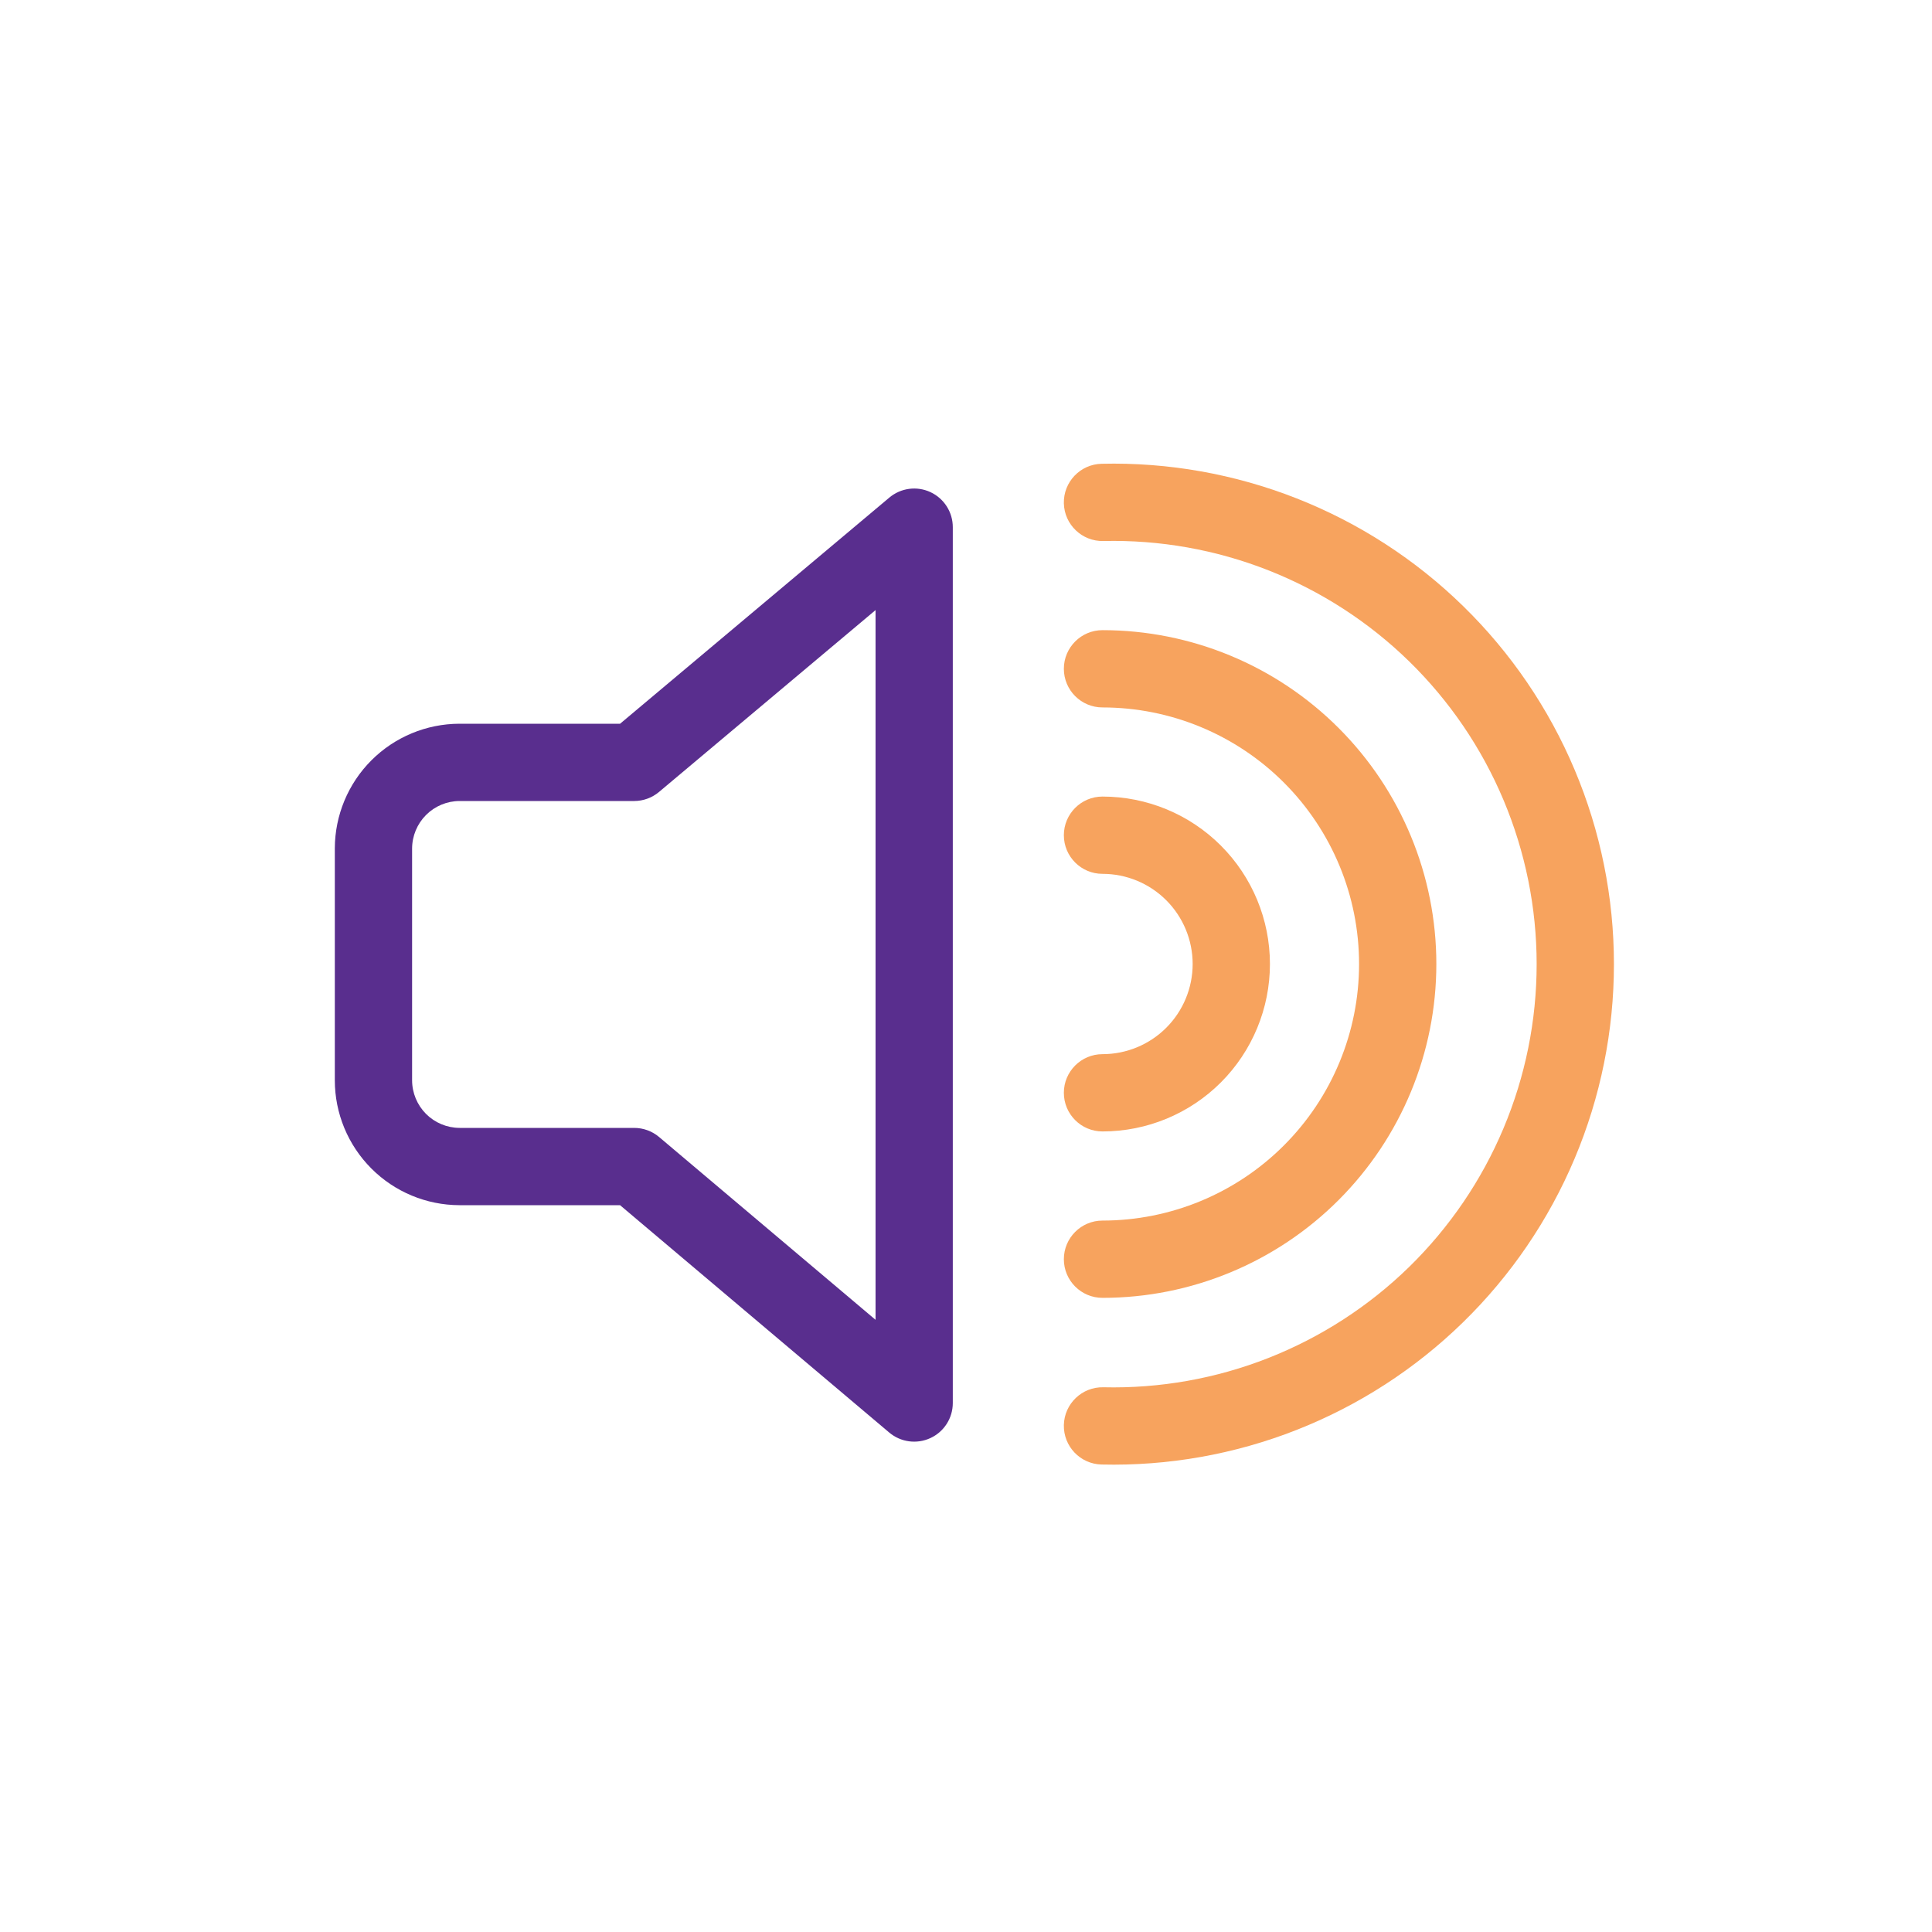
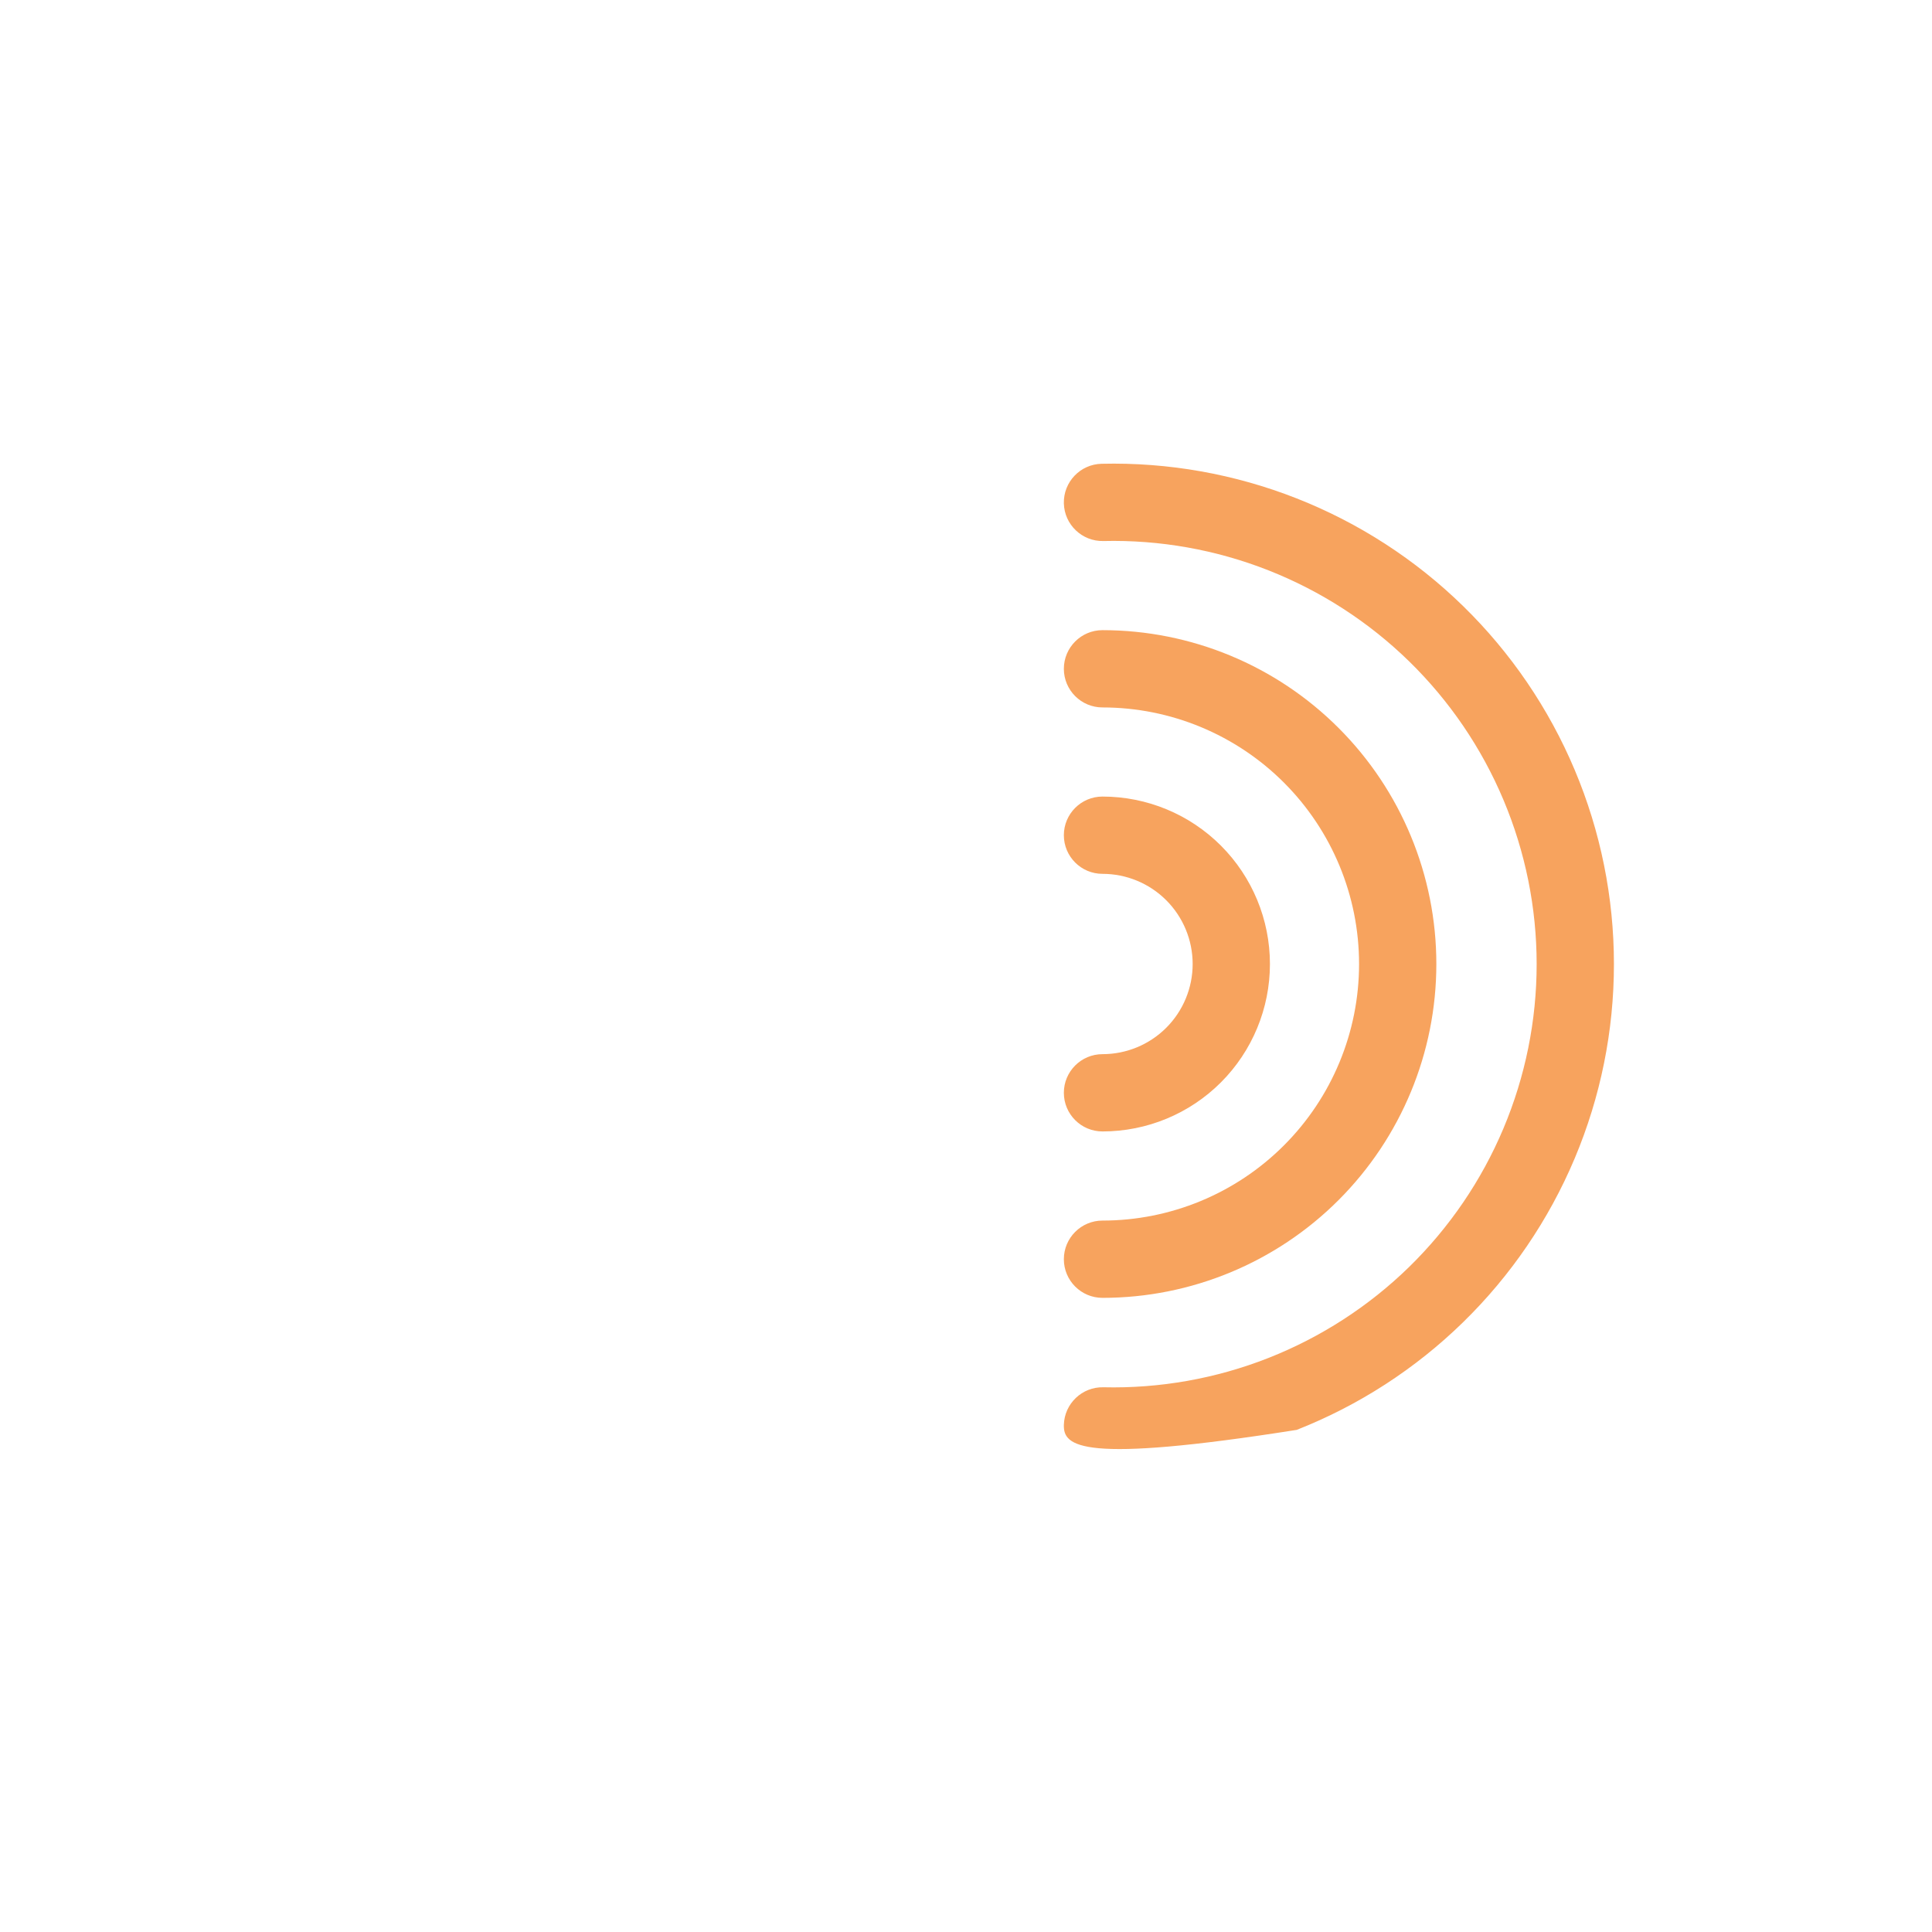
<svg xmlns="http://www.w3.org/2000/svg" width="60" height="60" viewBox="0 0 60 60" fill="none">
-   <path fill-rule="evenodd" clip-rule="evenodd" d="M28.897 15.284C29.32 15.481 29.59 15.905 29.59 16.372V43.572C29.59 44.039 29.32 44.464 28.896 44.66C28.472 44.857 27.973 44.79 27.616 44.489L19.256 37.428H14.271L14.267 37.428C13.24 37.425 12.256 37.015 11.531 36.287C10.806 35.56 10.398 34.575 10.398 33.548V26.348L10.398 26.344C10.402 25.319 10.81 24.337 11.535 23.612C12.26 22.887 13.242 22.479 14.267 22.476L14.271 22.476L19.257 22.476L27.619 15.453C27.976 15.153 28.475 15.087 28.897 15.284ZM27.191 18.947L20.466 24.595C20.25 24.776 19.977 24.876 19.695 24.876H14.273C13.882 24.877 13.508 25.033 13.232 25.309C12.956 25.585 12.8 25.959 12.798 26.35V33.548C12.798 33.94 12.954 34.315 13.23 34.593C13.507 34.87 13.881 35.026 14.272 35.028H19.695C19.978 35.028 20.252 35.128 20.469 35.311L27.191 40.988V18.947Z" fill="#592E8E" />
  <path fill-rule="evenodd" clip-rule="evenodd" d="M33.039 25.938C33.039 25.276 33.576 24.738 34.239 24.738C35.618 24.738 36.941 25.286 37.916 26.261C38.891 27.236 39.439 28.559 39.439 29.938C39.439 31.317 38.891 32.64 37.916 33.615C36.941 34.59 35.618 35.138 34.239 35.138C33.576 35.138 33.039 34.601 33.039 33.938C33.039 33.276 33.576 32.738 34.239 32.738C34.982 32.738 35.694 32.443 36.219 31.918C36.744 31.393 37.039 30.681 37.039 29.938C37.039 29.196 36.744 28.483 36.219 27.958C35.694 27.433 34.982 27.138 34.239 27.138C33.576 27.138 33.039 26.601 33.039 25.938Z" fill="#F7A35E" />
  <path fill-rule="evenodd" clip-rule="evenodd" d="M33.039 20.77C33.039 20.108 33.576 19.57 34.239 19.57C36.989 19.57 39.626 20.663 41.57 22.607C43.515 24.551 44.607 27.189 44.607 29.938C44.607 32.688 43.515 35.325 41.57 37.27C39.626 39.214 36.989 40.306 34.239 40.306C33.576 40.306 33.039 39.769 33.039 39.106C33.039 38.444 33.576 37.906 34.239 37.906C36.352 37.906 38.379 37.067 39.873 35.572C41.367 34.078 42.207 32.051 42.207 29.938C42.207 27.825 41.367 25.798 39.873 24.304C38.379 22.81 36.352 21.97 34.239 21.97C33.576 21.97 33.039 21.433 33.039 20.77Z" fill="#F7A35E" />
-   <path fill-rule="evenodd" clip-rule="evenodd" d="M39.392 17.712C37.761 17.07 36.019 16.761 34.267 16.802C33.605 16.818 33.055 16.293 33.039 15.631C33.024 14.968 33.548 14.418 34.211 14.403C36.282 14.354 38.343 14.72 40.271 15.479C42.199 16.238 43.956 17.374 45.438 18.822C46.921 20.27 48.099 22 48.903 23.909C49.708 25.819 50.122 27.87 50.122 29.942C50.122 32.015 49.708 34.066 48.903 35.976C48.099 37.885 46.921 39.615 45.438 41.063C43.956 42.511 42.199 43.647 40.271 44.406C38.343 45.165 36.282 45.531 34.211 45.482C33.548 45.467 33.024 44.917 33.039 44.254C33.055 43.592 33.605 43.067 34.267 43.083C36.019 43.124 37.761 42.815 39.392 42.173C41.022 41.531 42.508 40.57 43.762 39.346C45.015 38.121 46.011 36.659 46.691 35.044C47.371 33.429 47.722 31.695 47.722 29.942C47.722 28.19 47.371 26.456 46.691 24.841C46.011 23.226 45.015 21.763 43.762 20.539C42.508 19.315 41.022 18.354 39.392 17.712Z" fill="#F7A35E" />
+   <path fill-rule="evenodd" clip-rule="evenodd" d="M39.392 17.712C37.761 17.07 36.019 16.761 34.267 16.802C33.605 16.818 33.055 16.293 33.039 15.631C33.024 14.968 33.548 14.418 34.211 14.403C36.282 14.354 38.343 14.72 40.271 15.479C42.199 16.238 43.956 17.374 45.438 18.822C46.921 20.27 48.099 22 48.903 23.909C49.708 25.819 50.122 27.87 50.122 29.942C50.122 32.015 49.708 34.066 48.903 35.976C48.099 37.885 46.921 39.615 45.438 41.063C43.956 42.511 42.199 43.647 40.271 44.406C33.548 45.467 33.024 44.917 33.039 44.254C33.055 43.592 33.605 43.067 34.267 43.083C36.019 43.124 37.761 42.815 39.392 42.173C41.022 41.531 42.508 40.57 43.762 39.346C45.015 38.121 46.011 36.659 46.691 35.044C47.371 33.429 47.722 31.695 47.722 29.942C47.722 28.19 47.371 26.456 46.691 24.841C46.011 23.226 45.015 21.763 43.762 20.539C42.508 19.315 41.022 18.354 39.392 17.712Z" fill="#F7A35E" />
</svg>